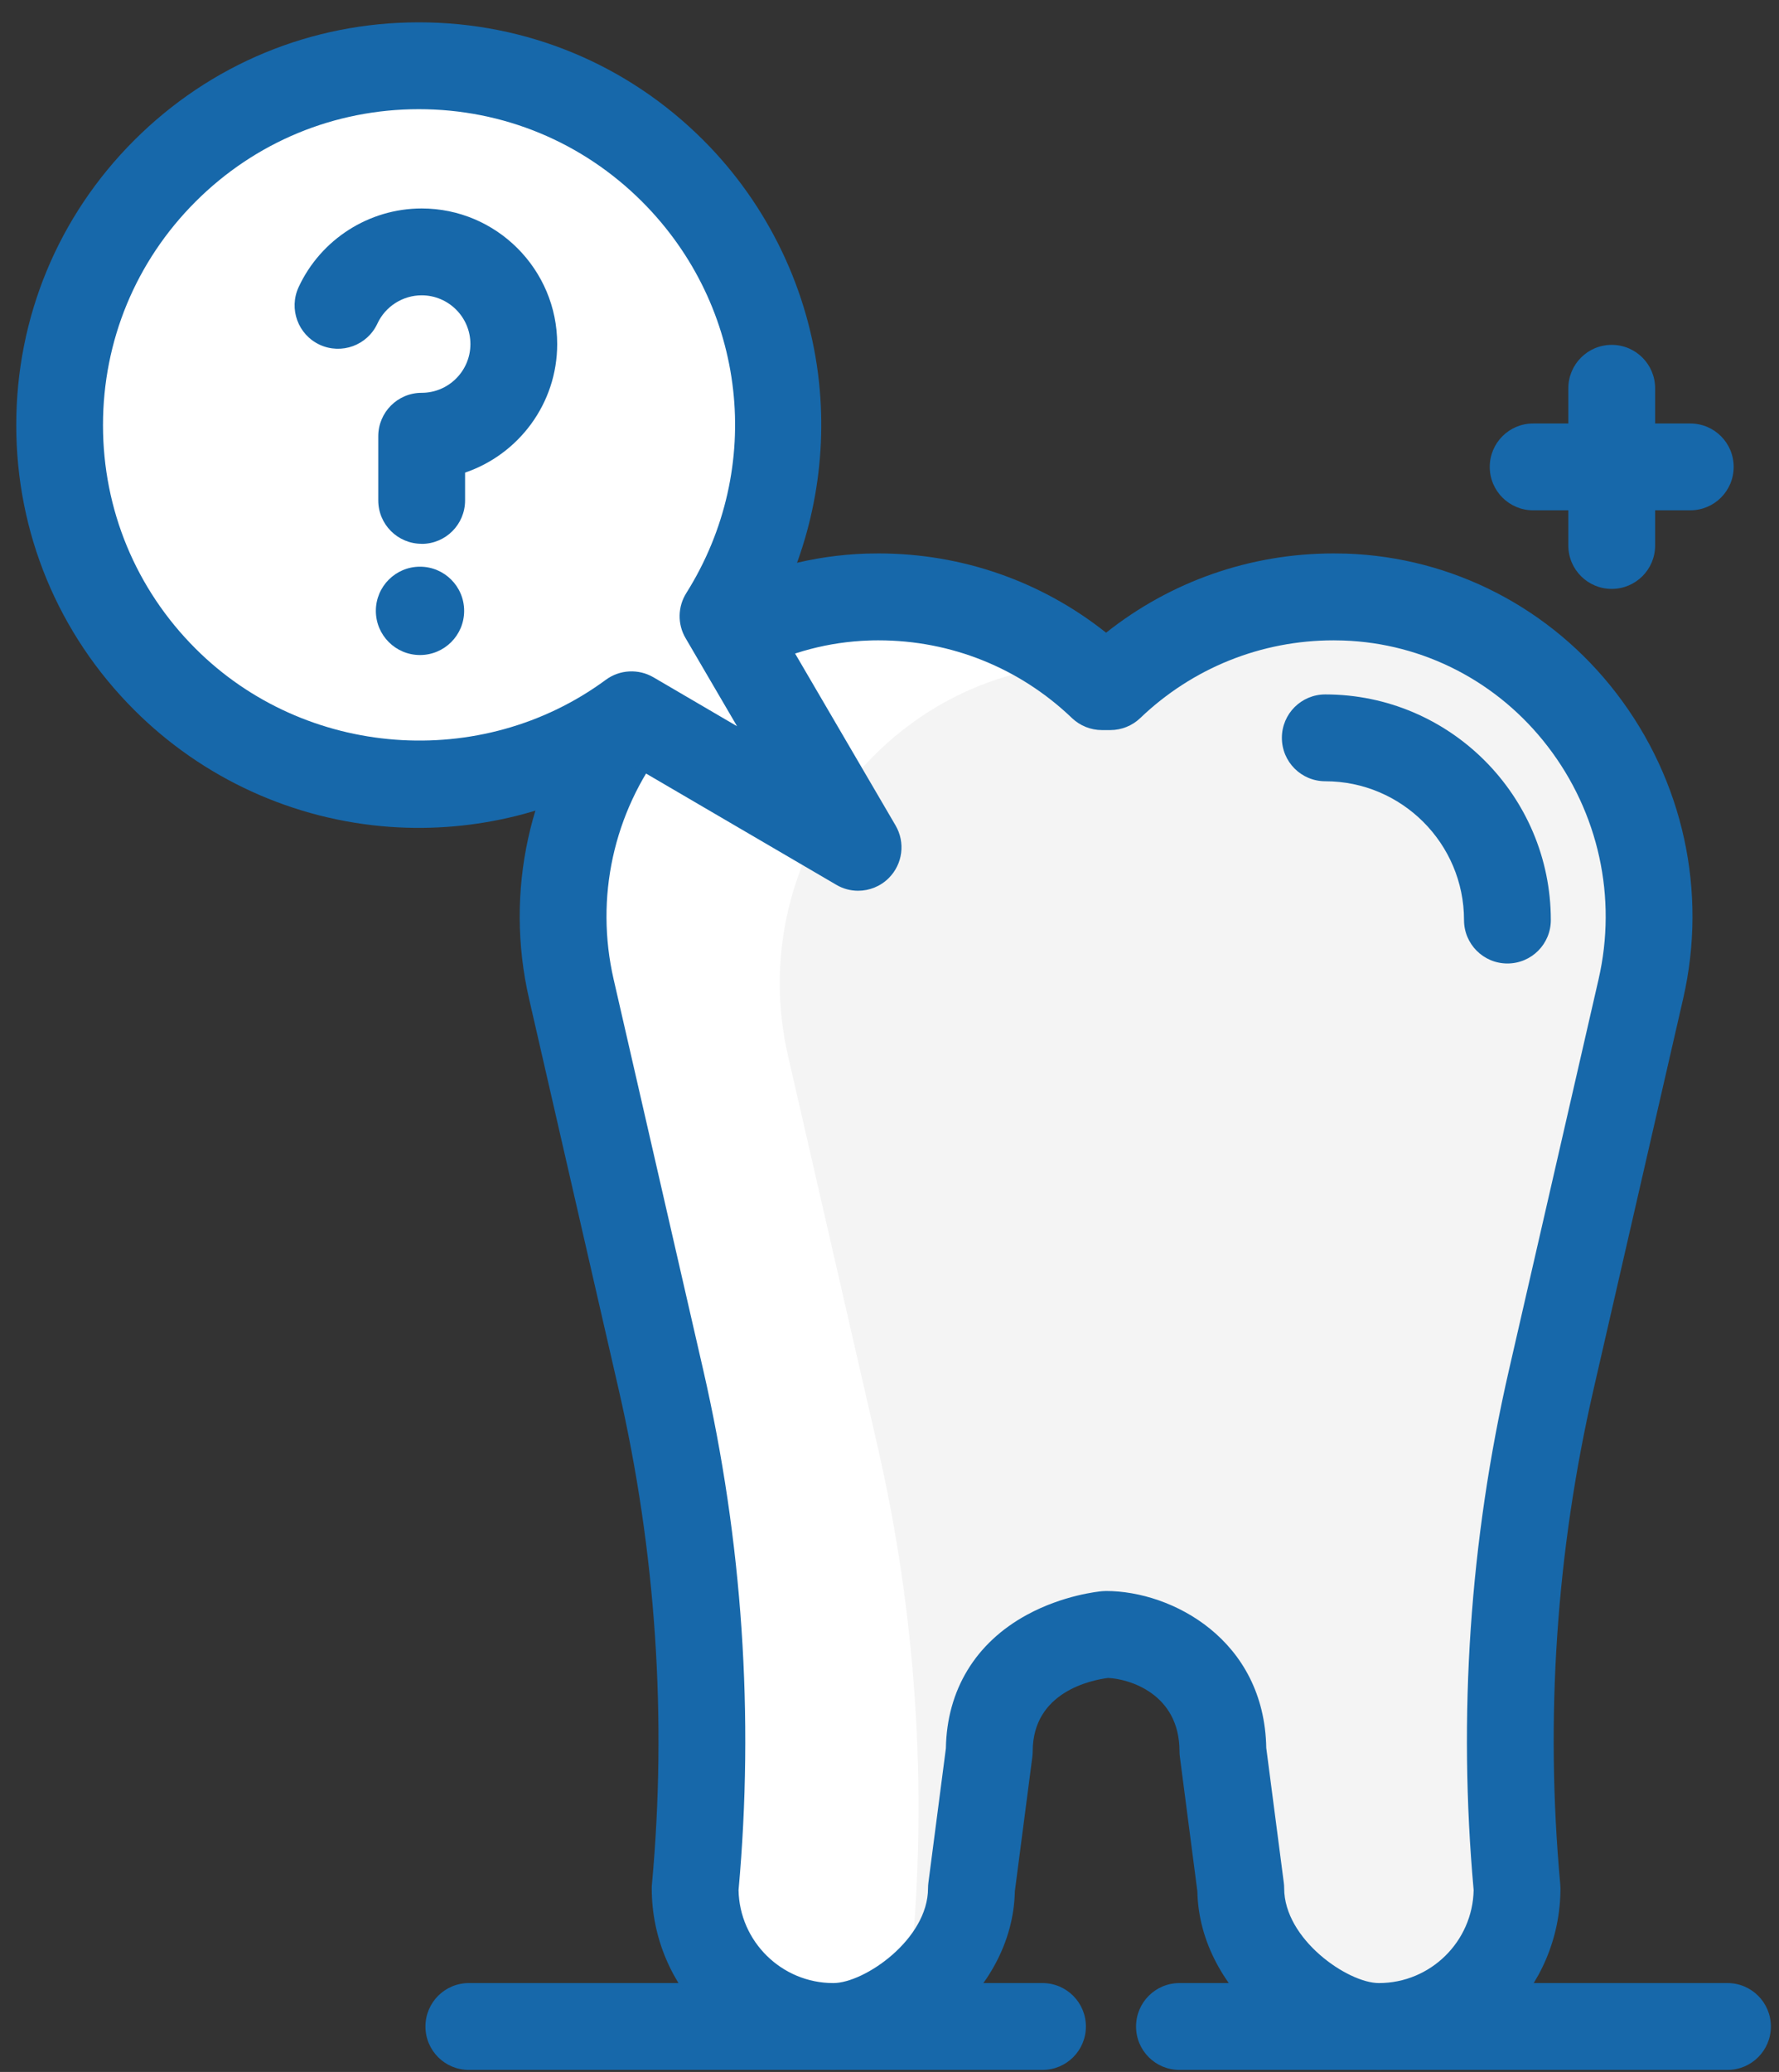
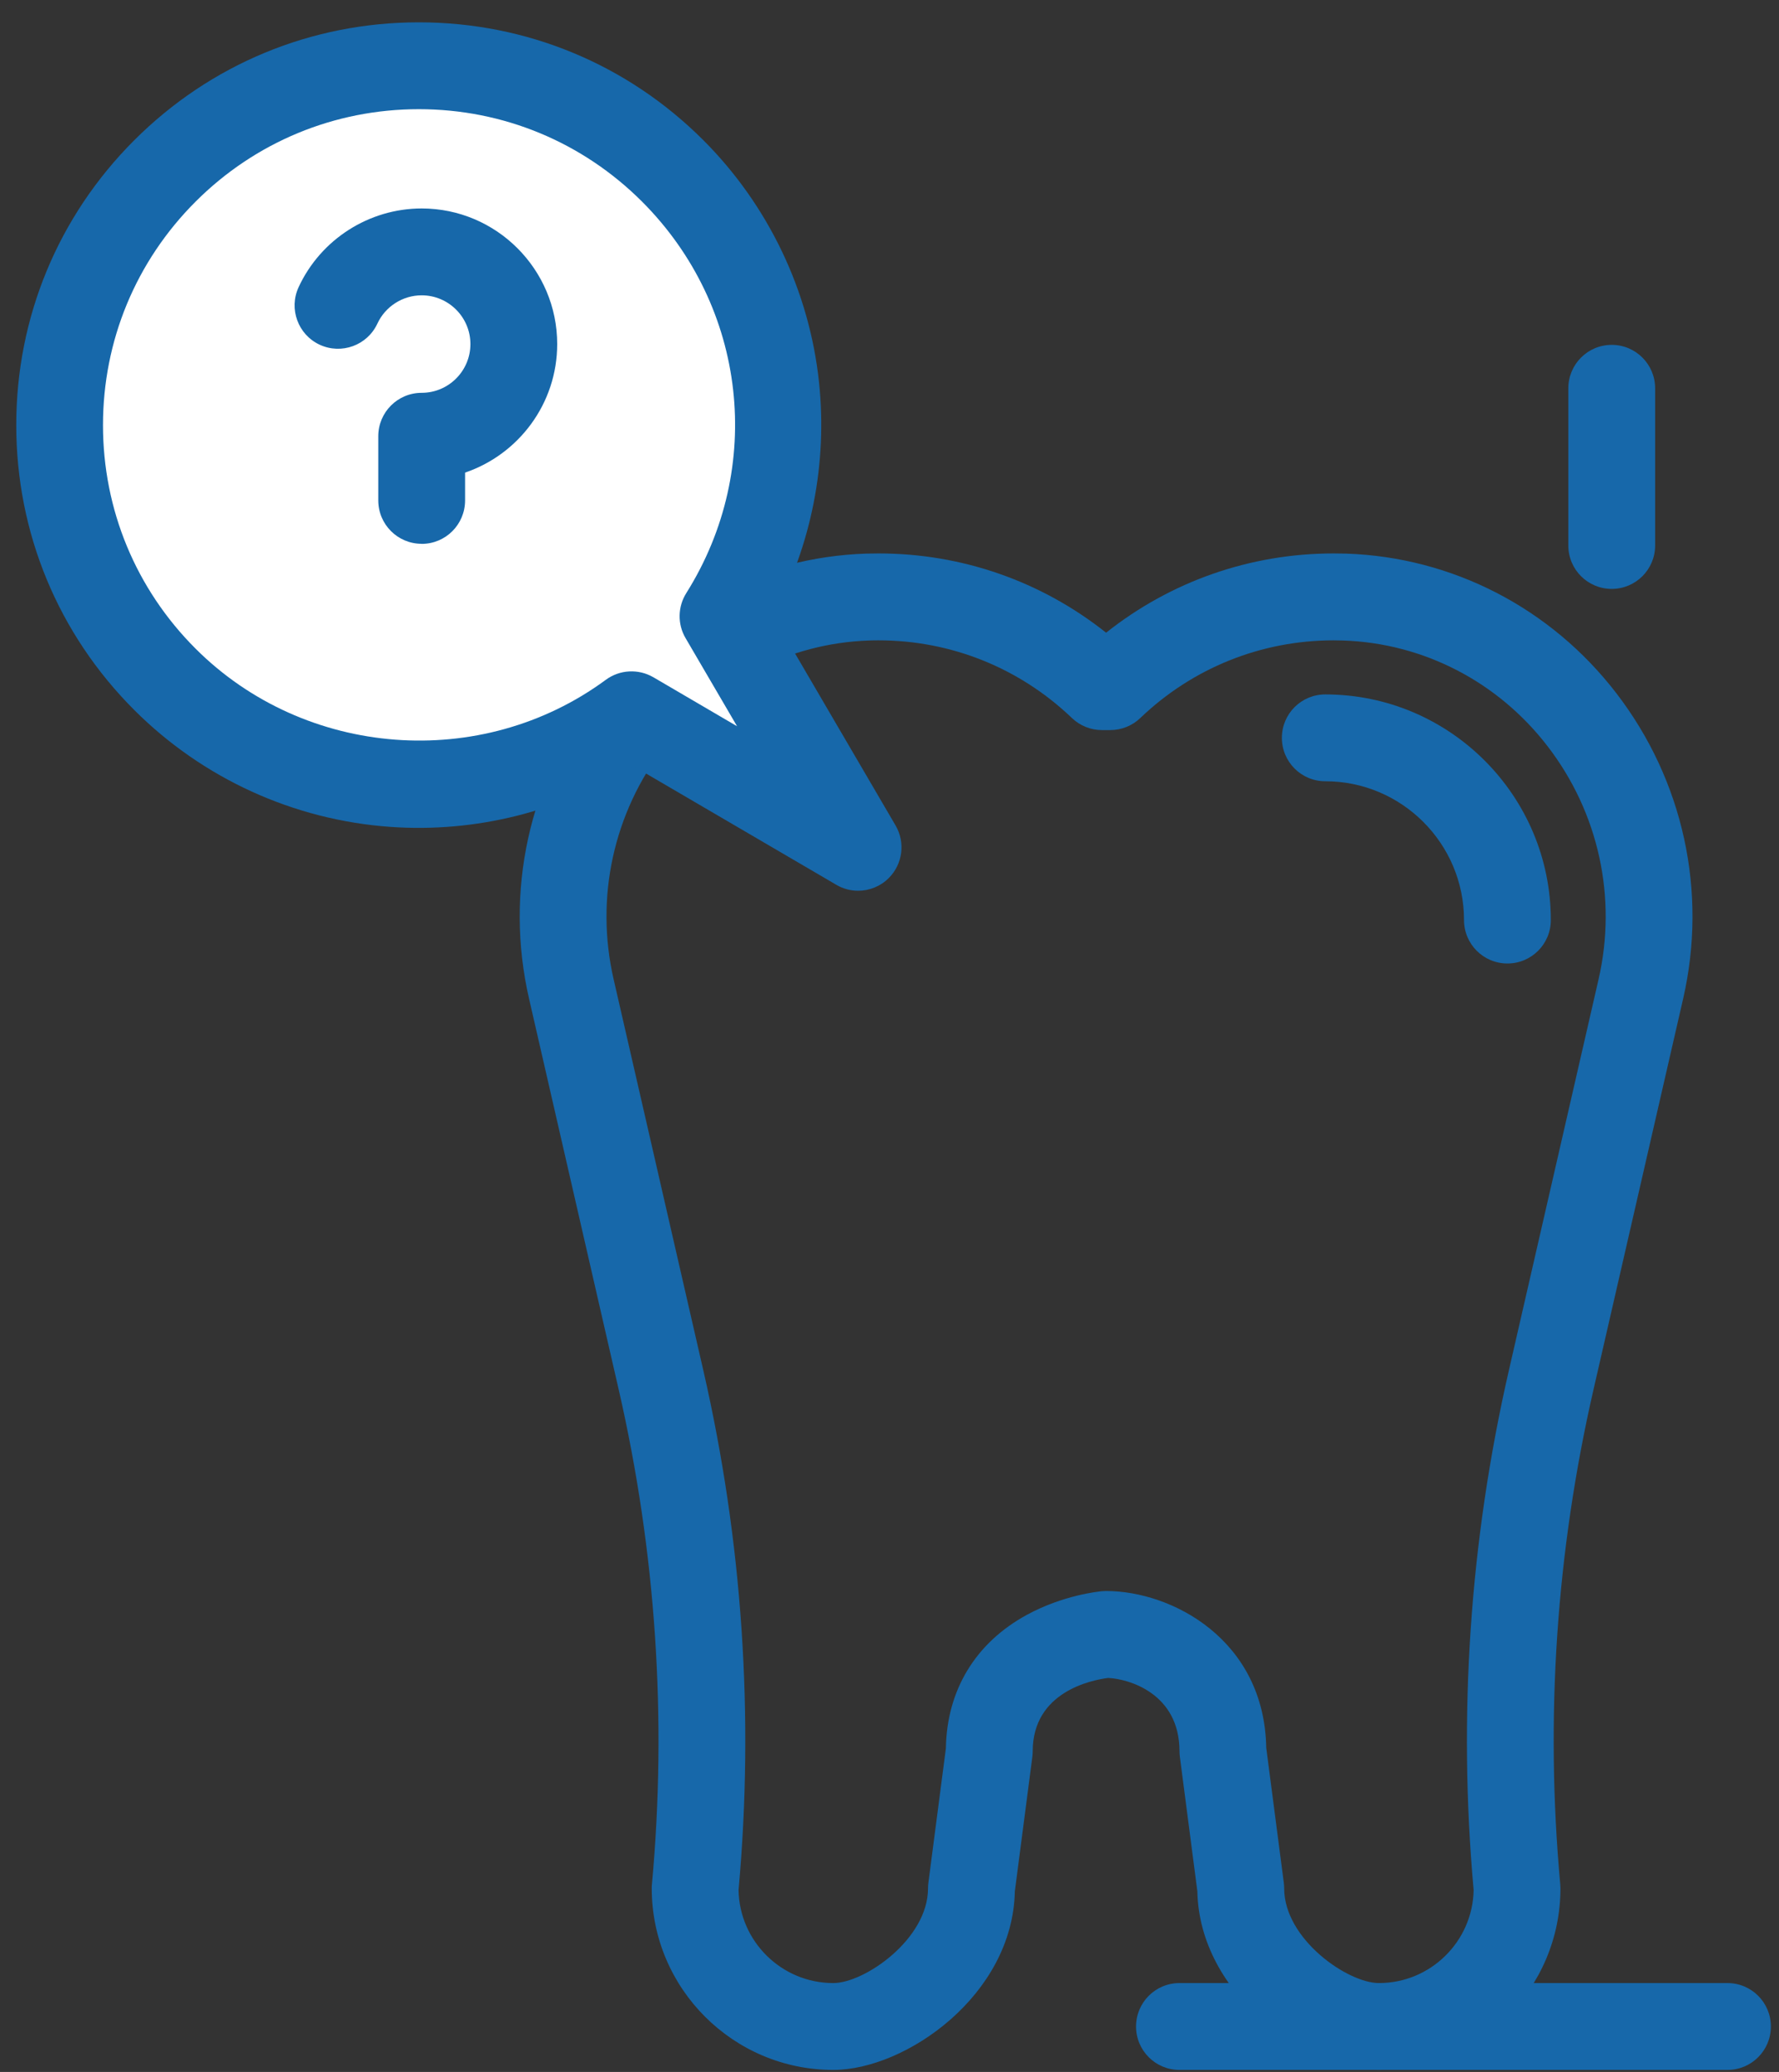
<svg xmlns="http://www.w3.org/2000/svg" width="73" height="85" viewBox="0 0 73 85" fill="none">
  <rect x="0" y="0" width="73" height="85" fill="#333333" stroke="none" />
  <g id="Layer_1" clip-path="url(#clip0_185_1002)">
-     <path id="Vector" d="M42.778 84.916H19.239C18.255 84.916 17.458 84.12 17.458 83.135C17.458 82.15 18.255 81.353 19.239 81.353H42.778C43.762 81.353 44.559 82.15 44.559 83.135C44.559 84.12 43.762 84.916 42.778 84.916Z" fill="#1768AA" />
    <path id="Vector_2" d="M70.886 84.916H48.398C47.413 84.916 46.617 84.12 46.617 83.135C46.617 82.15 47.413 81.353 48.398 81.353H70.886C71.87 81.353 72.667 82.15 72.667 83.135C72.667 84.12 71.87 84.916 70.886 84.916Z" fill="#1768AA" />
-     <path id="Vector_3" d="M55.178 24.492C55.028 24.487 54.875 24.485 54.723 24.485C51.166 24.485 47.94 25.887 45.559 28.167H45.218C42.836 25.887 39.61 24.485 36.053 24.485C35.901 24.485 35.748 24.487 35.598 24.492C27.424 24.77 21.615 32.597 23.445 40.57L27.123 56.606C28.691 63.441 29.164 70.48 28.525 77.463C28.525 80.595 31.064 83.132 34.194 83.132C36.412 83.132 39.862 80.593 39.862 77.463L40.595 71.841C40.595 67.475 45.388 67.05 45.388 67.05C47.225 67.05 50.179 68.373 50.179 71.841L50.911 77.463C50.911 80.595 54.361 83.132 56.58 83.132C59.712 83.132 62.248 80.593 62.248 77.463C61.61 70.48 62.083 63.441 63.65 56.606L67.329 40.57C69.158 32.597 63.35 24.767 55.175 24.492H55.178Z" fill="#F4F4F4" />
-     <path id="Vector_4" d="M37.415 80.201C38.053 73.218 37.58 66.18 36.013 59.344L32.334 43.308C30.53 35.447 36.153 27.732 44.147 27.251C41.908 25.52 39.101 24.485 36.053 24.485C35.901 24.485 35.748 24.485 35.598 24.492C27.424 24.767 21.615 32.597 23.445 40.57L27.123 56.606C28.691 63.441 29.164 70.48 28.525 77.463C28.525 80.595 31.064 83.132 34.194 83.132C35.224 83.132 36.519 82.585 37.613 81.684C37.486 81.211 37.415 80.712 37.415 80.198V80.201Z" fill="white" />
    <path id="Vector_5" d="M61.856 39.526C60.872 39.526 60.075 38.73 60.075 37.745C60.075 34.605 57.521 32.05 54.382 32.05C53.397 32.05 52.601 31.254 52.601 30.269C52.601 29.284 53.397 28.488 54.382 28.488C59.485 28.488 63.637 32.641 63.637 37.745C63.637 38.73 62.841 39.526 61.856 39.526Z" fill="#1768AA" />
    <path id="Vector_6" d="M56.582 84.916C53.611 84.916 49.219 81.847 49.133 77.59L48.416 72.076C48.405 71.999 48.4 71.923 48.4 71.847C48.4 69.467 46.314 68.872 45.469 68.836C44.808 68.92 42.376 69.394 42.376 71.847C42.376 71.923 42.371 71.999 42.361 72.076L41.643 77.59C41.559 81.847 37.165 84.916 34.194 84.916C30.085 84.916 26.744 81.572 26.744 77.465C26.744 77.412 26.744 77.356 26.752 77.302C27.375 70.498 26.915 63.668 25.388 57.006L21.709 40.969C20.702 36.58 21.702 32.012 24.45 28.439C27.136 24.948 31.176 22.859 35.537 22.711C35.708 22.706 35.88 22.704 36.053 22.704C39.473 22.704 42.737 23.849 45.388 25.956C48.039 23.851 51.303 22.704 54.723 22.704C54.896 22.704 55.066 22.706 55.239 22.711C59.6 22.859 63.64 24.945 66.326 28.439C69.074 32.012 70.074 36.58 69.067 40.969L65.388 57.006C63.859 63.668 63.401 70.495 64.024 77.302C64.029 77.356 64.032 77.409 64.032 77.465C64.032 81.575 60.689 84.916 56.582 84.916ZM51.962 71.722L52.68 77.236C52.69 77.312 52.695 77.389 52.695 77.465C52.695 79.554 55.303 81.353 56.582 81.353C58.702 81.353 60.429 79.648 60.47 77.539C59.826 70.386 60.312 63.212 61.917 56.212L65.596 40.175C66.365 36.827 65.602 33.34 63.505 30.615C61.47 27.969 58.414 26.388 55.12 26.276C54.987 26.271 54.855 26.269 54.723 26.269C51.756 26.269 48.937 27.401 46.79 29.457C46.459 29.775 46.016 29.951 45.559 29.951H45.218C44.76 29.951 44.317 29.773 43.986 29.457C41.839 27.401 39.023 26.269 36.053 26.269C35.921 26.269 35.789 26.269 35.657 26.276C32.364 26.388 29.306 27.969 27.271 30.615C25.172 33.343 24.411 36.827 25.18 40.175L28.859 56.212C30.464 63.212 30.952 70.388 30.306 77.539C30.344 79.648 32.074 81.353 34.194 81.353C35.473 81.353 38.081 79.554 38.081 77.465C38.081 77.389 38.086 77.312 38.096 77.236L38.814 71.722C38.852 69.335 40.03 67.393 42.139 66.246C43.62 65.439 45.07 65.291 45.23 65.276C45.284 65.271 45.335 65.269 45.388 65.269C48.093 65.269 51.891 67.271 51.96 71.719L51.962 71.722Z" fill="#1768AA" />
    <path id="Vector_7" d="M25.915 29.322L28.067 30.579L35.216 34.76L31.036 27.61L29.673 25.276C33.252 19.581 32.571 11.973 27.612 7.016C21.852 1.257 12.52 1.257 6.765 7.016C1.008 12.772 1.008 22.106 6.765 27.864C11.986 33.086 20.147 33.572 25.915 29.322Z" fill="white" />
    <path id="Vector_8" d="M25.915 29.322L28.067 30.579L35.216 34.76L31.036 27.61L29.673 25.276C33.252 19.581 32.571 11.973 27.612 7.016C21.852 1.257 12.52 1.257 6.765 7.016C1.008 12.772 1.008 22.106 6.765 27.864C11.986 33.086 20.147 33.572 25.915 29.322Z" fill="white" />
    <path id="Vector_9" d="M35.214 36.542C34.906 36.542 34.596 36.463 34.316 36.297L25.986 31.427C23.027 33.289 19.529 34.172 16.008 33.921C12.047 33.638 8.317 31.936 5.506 29.124C2.384 26.002 0.667 21.854 0.667 17.439C0.667 13.024 2.384 8.876 5.506 5.756C8.627 2.636 12.774 0.916 17.186 0.916C21.598 0.916 25.747 2.634 28.866 5.756C31.527 8.418 33.214 11.945 33.608 15.683C33.96 18.996 33.296 22.363 31.728 25.274L36.748 33.862C37.158 34.562 37.043 35.447 36.471 36.02C36.127 36.364 35.672 36.542 35.211 36.542H35.214ZM17.186 4.479C13.726 4.479 10.469 5.827 8.022 8.275C5.574 10.723 4.226 13.978 4.226 17.441C4.226 20.904 5.574 24.159 8.022 26.607C12.515 31.099 19.75 31.651 24.857 27.89C25.429 27.467 26.197 27.427 26.813 27.785L30.245 29.793L28.131 26.177C27.795 25.605 27.808 24.892 28.162 24.33C31.398 19.182 30.652 12.581 26.35 8.275C23.902 5.827 20.648 4.479 17.186 4.479Z" fill="#1768AA" />
    <path id="Vector_10" d="M66.136 24.159C65.151 24.159 64.355 23.363 64.355 22.378V15.93C64.355 14.945 65.151 14.148 66.136 14.148C67.12 14.148 67.917 14.945 67.917 15.93V22.378C67.917 23.363 67.12 24.159 66.136 24.159Z" fill="#1768AA" />
-     <path id="Vector_11" d="M69.359 20.935H62.912C61.928 20.935 61.131 20.139 61.131 19.154C61.131 18.169 61.928 17.373 62.912 17.373H69.359C70.344 17.373 71.14 18.169 71.14 19.154C71.14 20.139 70.344 20.935 69.359 20.935Z" fill="#1768AA" />
    <path id="Vector_12" d="M17.303 22.309C16.318 22.309 15.522 21.513 15.522 20.528V17.897C15.522 16.912 16.318 16.115 17.303 16.115C18.407 16.115 19.303 15.217 19.303 14.115C19.303 13.013 18.405 12.115 17.303 12.115C16.527 12.115 15.812 12.57 15.486 13.275C15.072 14.169 14.013 14.555 13.12 14.143C12.227 13.728 11.841 12.67 12.255 11.777C13.164 9.817 15.146 8.552 17.303 8.552C20.371 8.552 22.864 11.049 22.864 14.115C22.864 16.561 21.279 18.642 19.084 19.388V20.53C19.084 21.515 18.288 22.312 17.303 22.312V22.309Z" fill="#1768AA" />
-     <path id="Vector_13" d="M17.234 26.872C18.235 26.872 19.046 26.061 19.046 25.06C19.046 24.059 18.235 23.248 17.234 23.248C16.234 23.248 15.423 24.059 15.423 25.06C15.423 26.061 16.234 26.872 17.234 26.872Z" fill="#1768AA" />
  </g>
  <defs>
    <clipPath id="clip0_185_1002">
      <rect width="72" height="84" fill="white" transform="translate(0.667 0.916)" />
    </clipPath>
  </defs>
</svg>